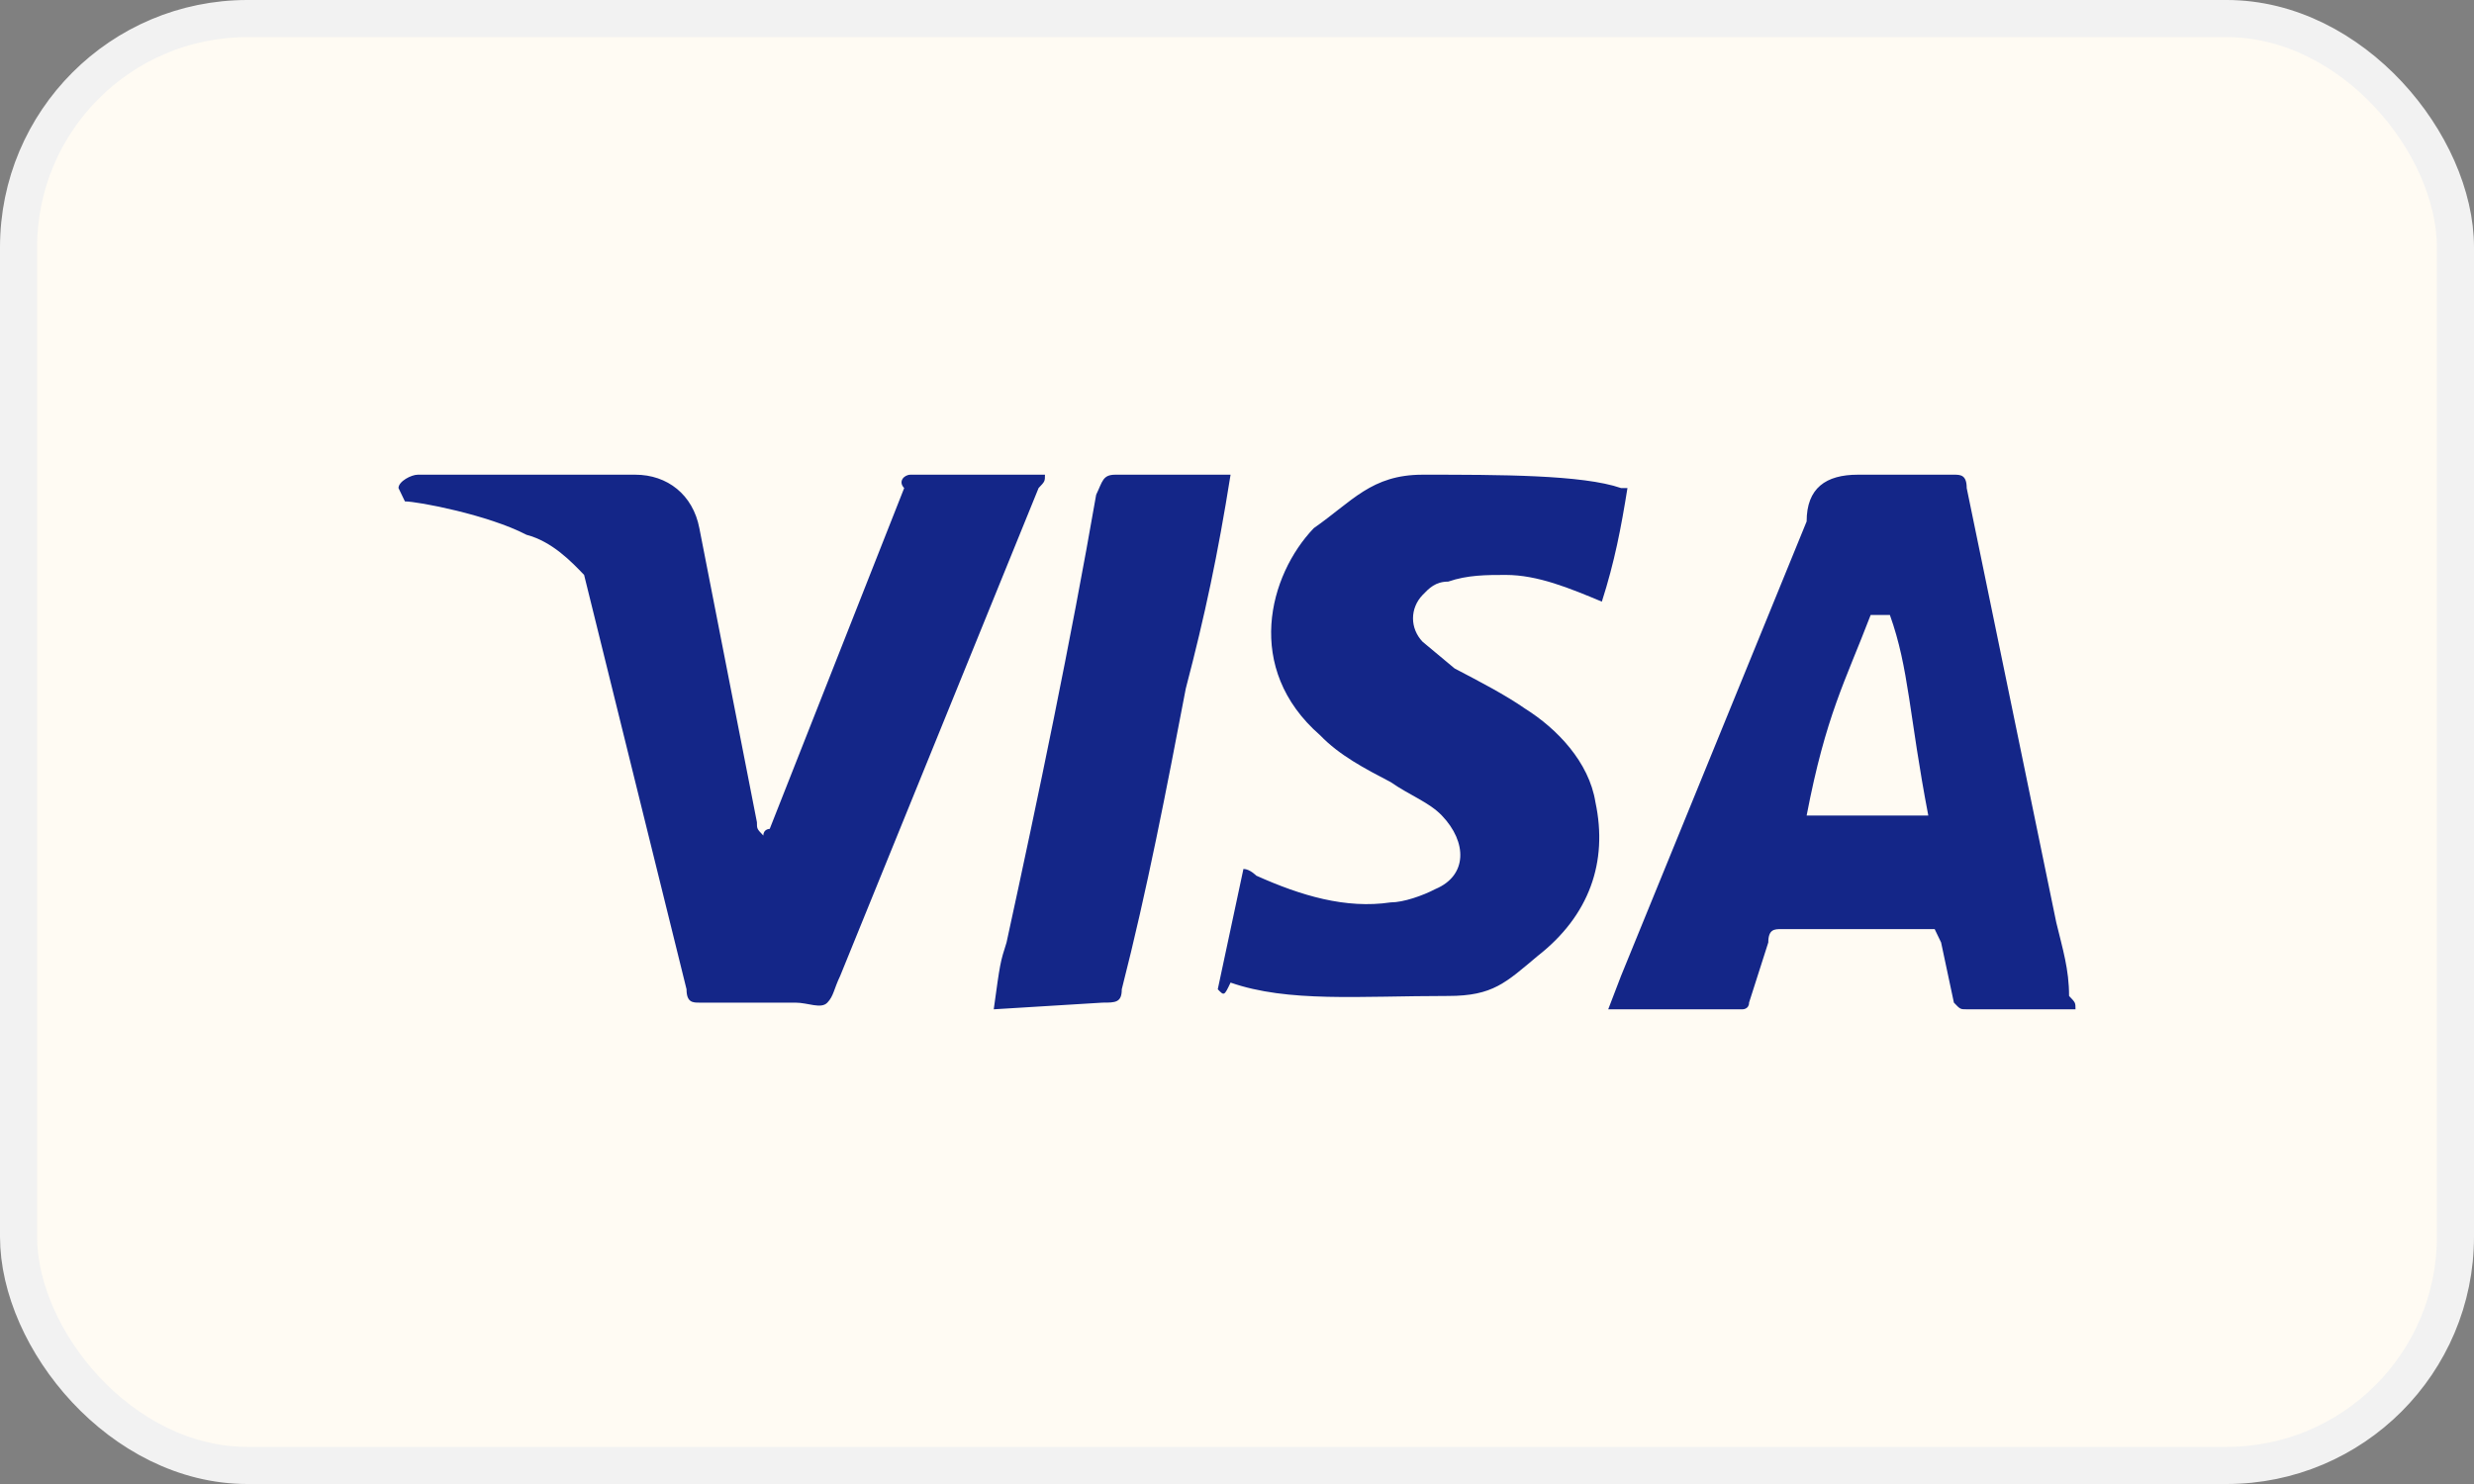
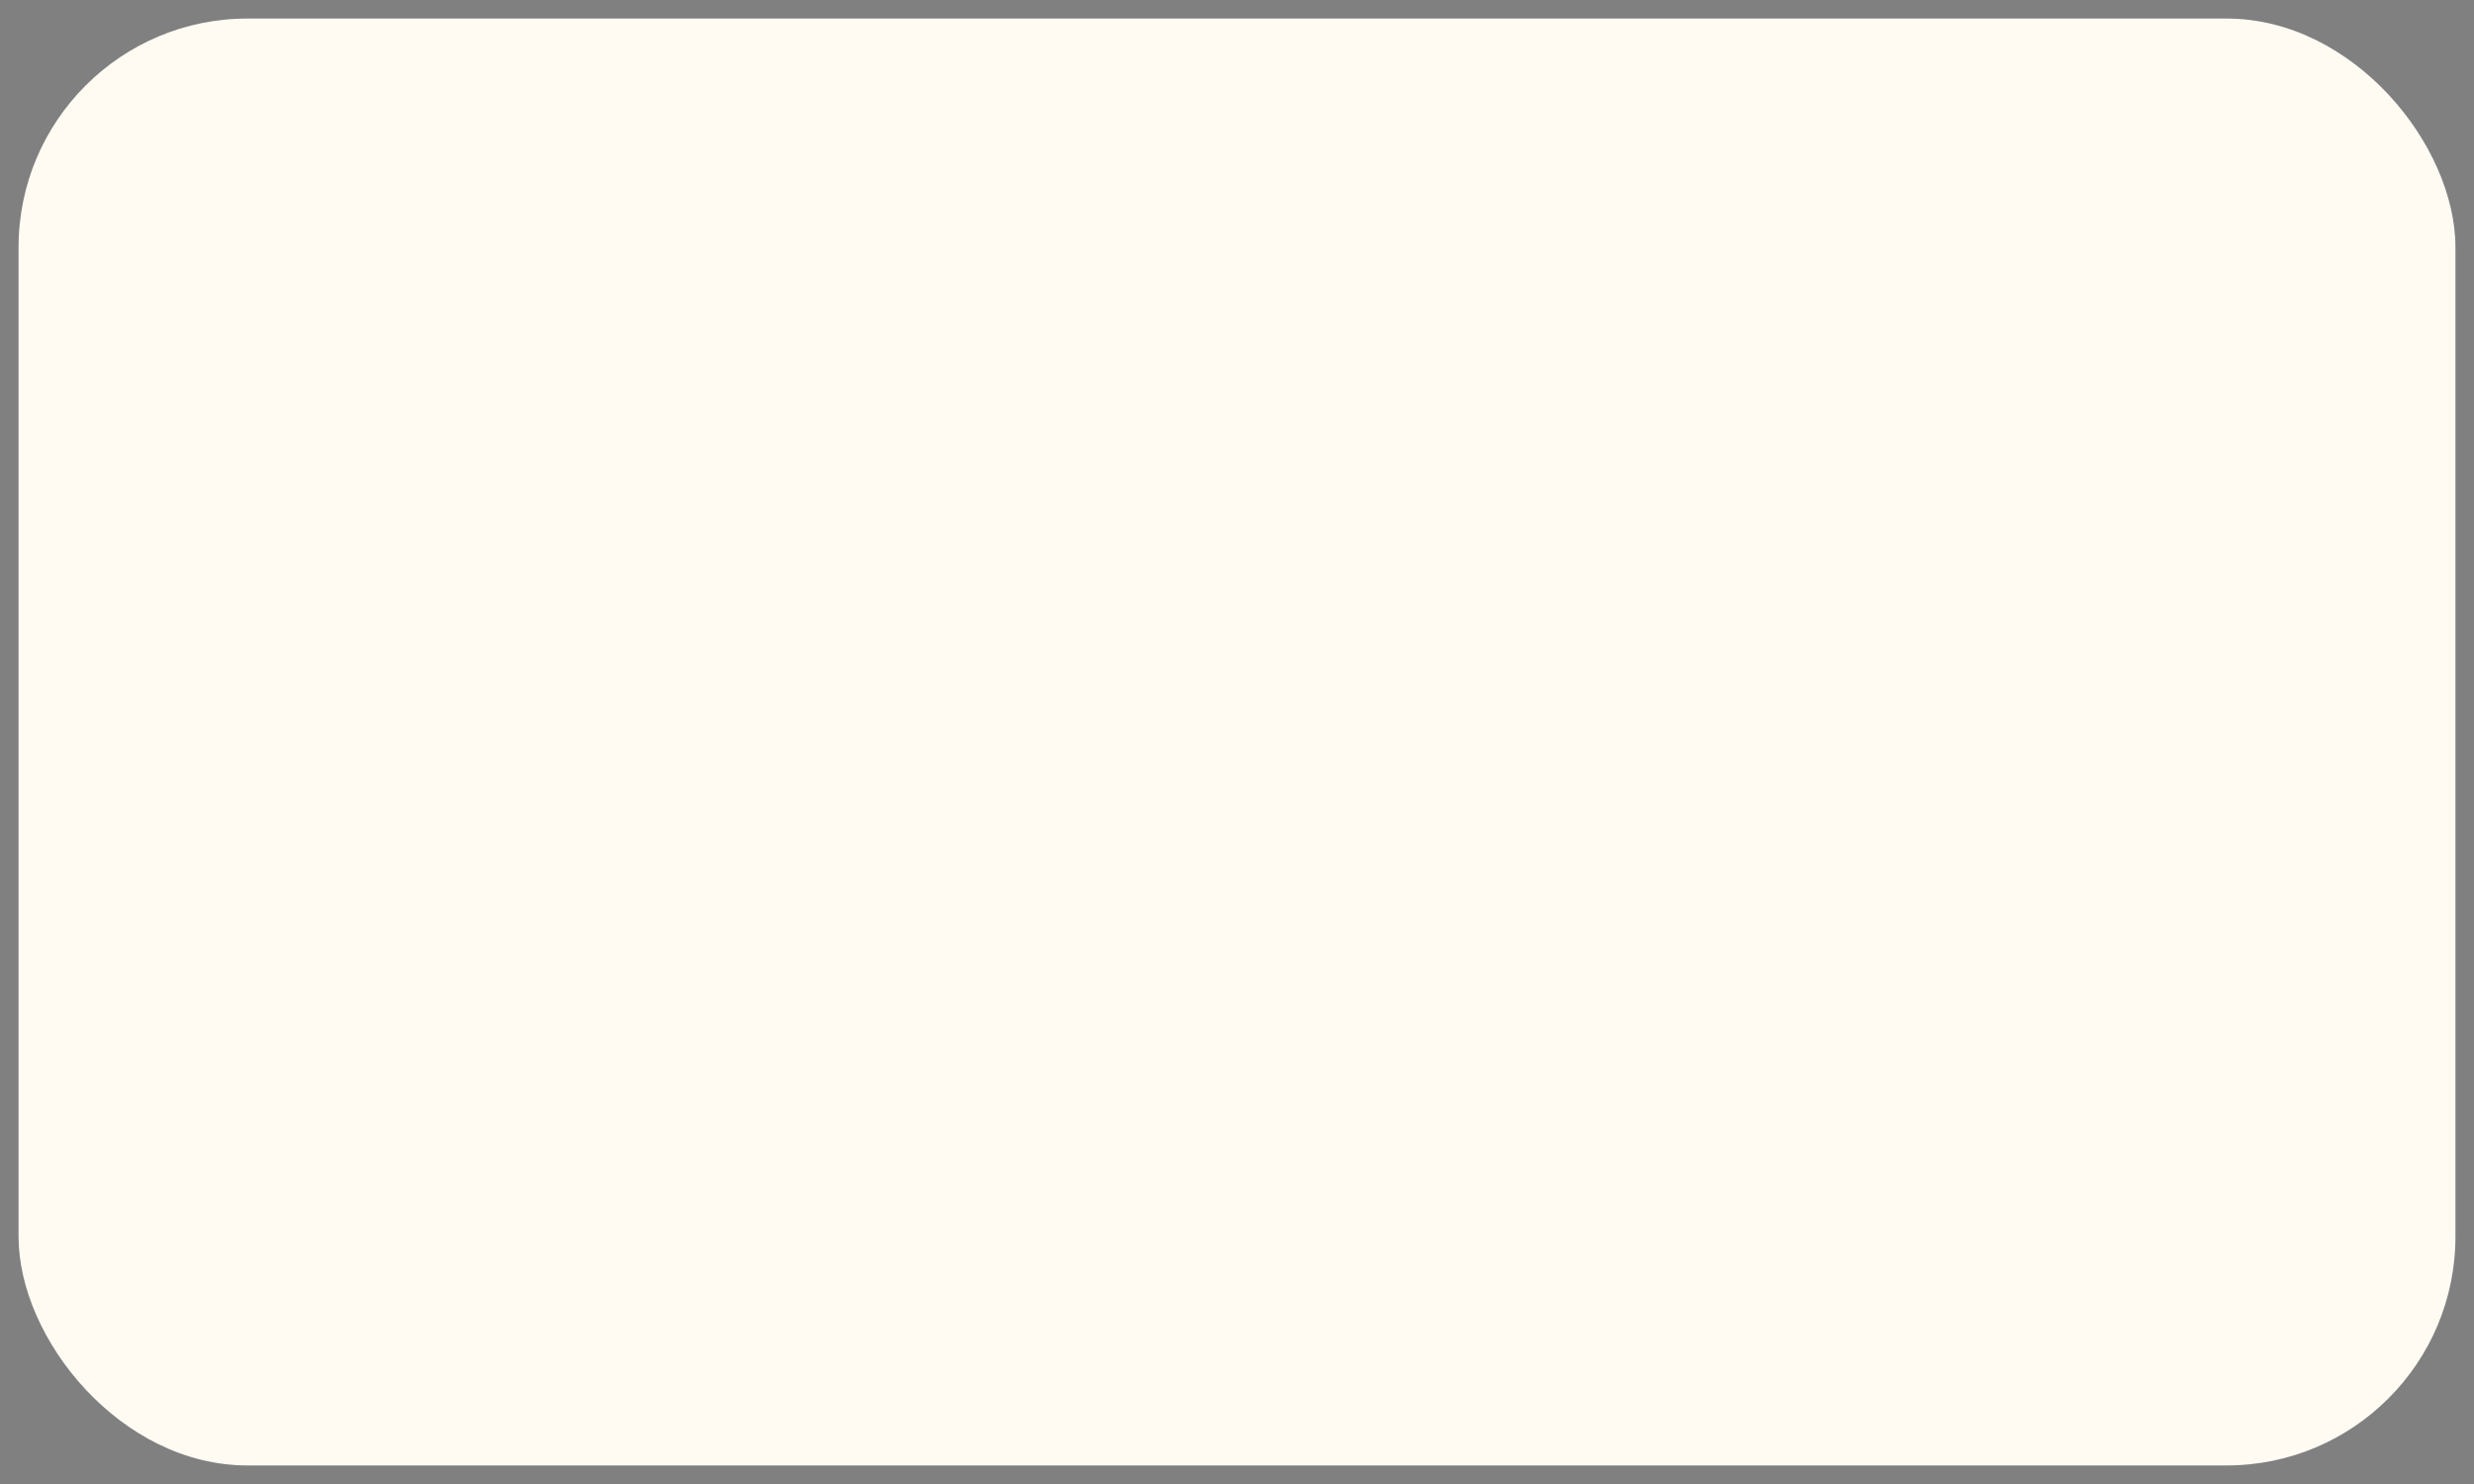
<svg xmlns="http://www.w3.org/2000/svg" fill="none" viewBox="0 0 40 24" height="24" width="40">
  <rect x="0" y="0" width="40" height="24" fill="#808080" stroke="none" />
  <rect fill="#FFFBF3" rx="3.7" height="23.4" width="39.4" y="0.3" x="0.3" />
-   <rect stroke-width="0.6" stroke="#F2F2F2" rx="3.7" height="23.4" width="39.4" y="0.3" x="0.3" />
-   <path fill="#142688" d="M30.556 9.946H30.245C29.831 11.027 29.521 11.568 29.21 13.189H31.177C30.866 11.568 30.866 10.811 30.556 9.946ZM33.557 16.323H31.798C31.694 16.323 31.694 16.323 31.591 16.215L31.384 15.242L31.28 15.026H28.797C28.693 15.026 28.59 15.026 28.59 15.242L28.279 16.215C28.279 16.323 28.175 16.323 28.175 16.323H26.002L26.209 15.783L29.21 8.433C29.21 7.893 29.521 7.677 30.038 7.677H31.591C31.694 7.677 31.798 7.677 31.798 7.893L33.246 14.918C33.35 15.35 33.453 15.675 33.453 16.107C33.557 16.215 33.557 16.215 33.557 16.323ZM19.689 15.999L20.104 14.053C20.207 14.053 20.311 14.161 20.311 14.161C21.035 14.486 21.759 14.702 22.484 14.594C22.691 14.594 23.001 14.486 23.208 14.378C23.726 14.161 23.726 13.621 23.312 13.189C23.105 12.973 22.794 12.864 22.484 12.648C22.07 12.432 21.656 12.216 21.345 11.892C20.104 10.811 20.517 9.298 21.242 8.541C21.863 8.109 22.173 7.677 23.001 7.677C24.243 7.677 25.588 7.677 26.209 7.893H26.313C26.209 8.541 26.106 9.082 25.899 9.73C25.381 9.514 24.864 9.298 24.346 9.298C24.036 9.298 23.726 9.298 23.415 9.406C23.208 9.406 23.105 9.514 23.001 9.622C22.794 9.838 22.794 10.162 23.001 10.379L23.519 10.811C23.933 11.027 24.346 11.243 24.657 11.46C25.174 11.784 25.692 12.324 25.795 12.973C26.002 13.945 25.692 14.81 24.864 15.458C24.346 15.891 24.14 16.107 23.415 16.107C21.966 16.107 20.828 16.215 19.896 15.891C19.793 16.107 19.793 16.107 19.689 15.999ZM16.067 16.323C16.171 15.566 16.171 15.566 16.274 15.242C16.792 12.864 17.309 10.379 17.723 8.001C17.827 7.785 17.827 7.677 18.034 7.677H19.896C19.689 8.974 19.483 9.946 19.172 11.135C18.862 12.756 18.551 14.378 18.137 15.999C18.137 16.215 18.034 16.215 17.827 16.215M6.443 7.893C6.443 7.785 6.65 7.677 6.754 7.677H10.272C10.79 7.677 11.204 8.001 11.307 8.541L12.238 13.297C12.238 13.405 12.238 13.405 12.342 13.513C12.342 13.405 12.445 13.405 12.445 13.405L14.619 7.893C14.515 7.785 14.619 7.677 14.722 7.677H16.895C16.895 7.785 16.895 7.785 16.792 7.893L13.584 15.783C13.48 15.999 13.48 16.107 13.377 16.215C13.273 16.323 13.066 16.215 12.859 16.215H11.307C11.204 16.215 11.1 16.215 11.1 15.999L9.444 9.298C9.237 9.082 8.927 8.758 8.513 8.649C7.892 8.325 6.754 8.109 6.547 8.109L6.443 7.893Z" />
</svg>